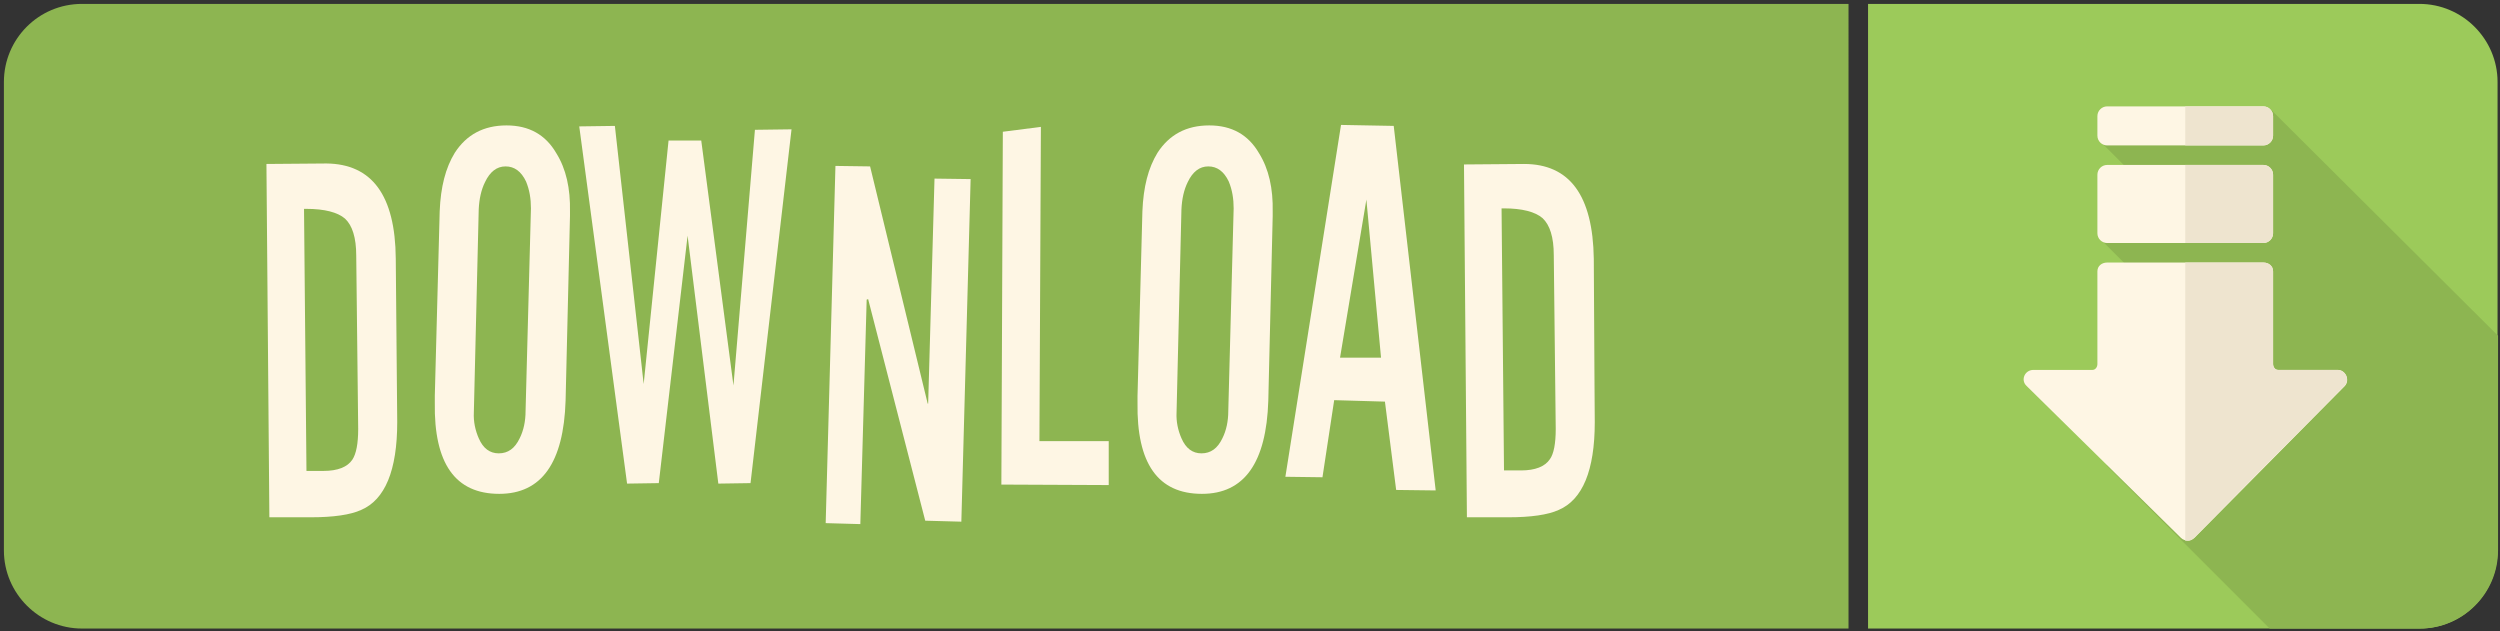
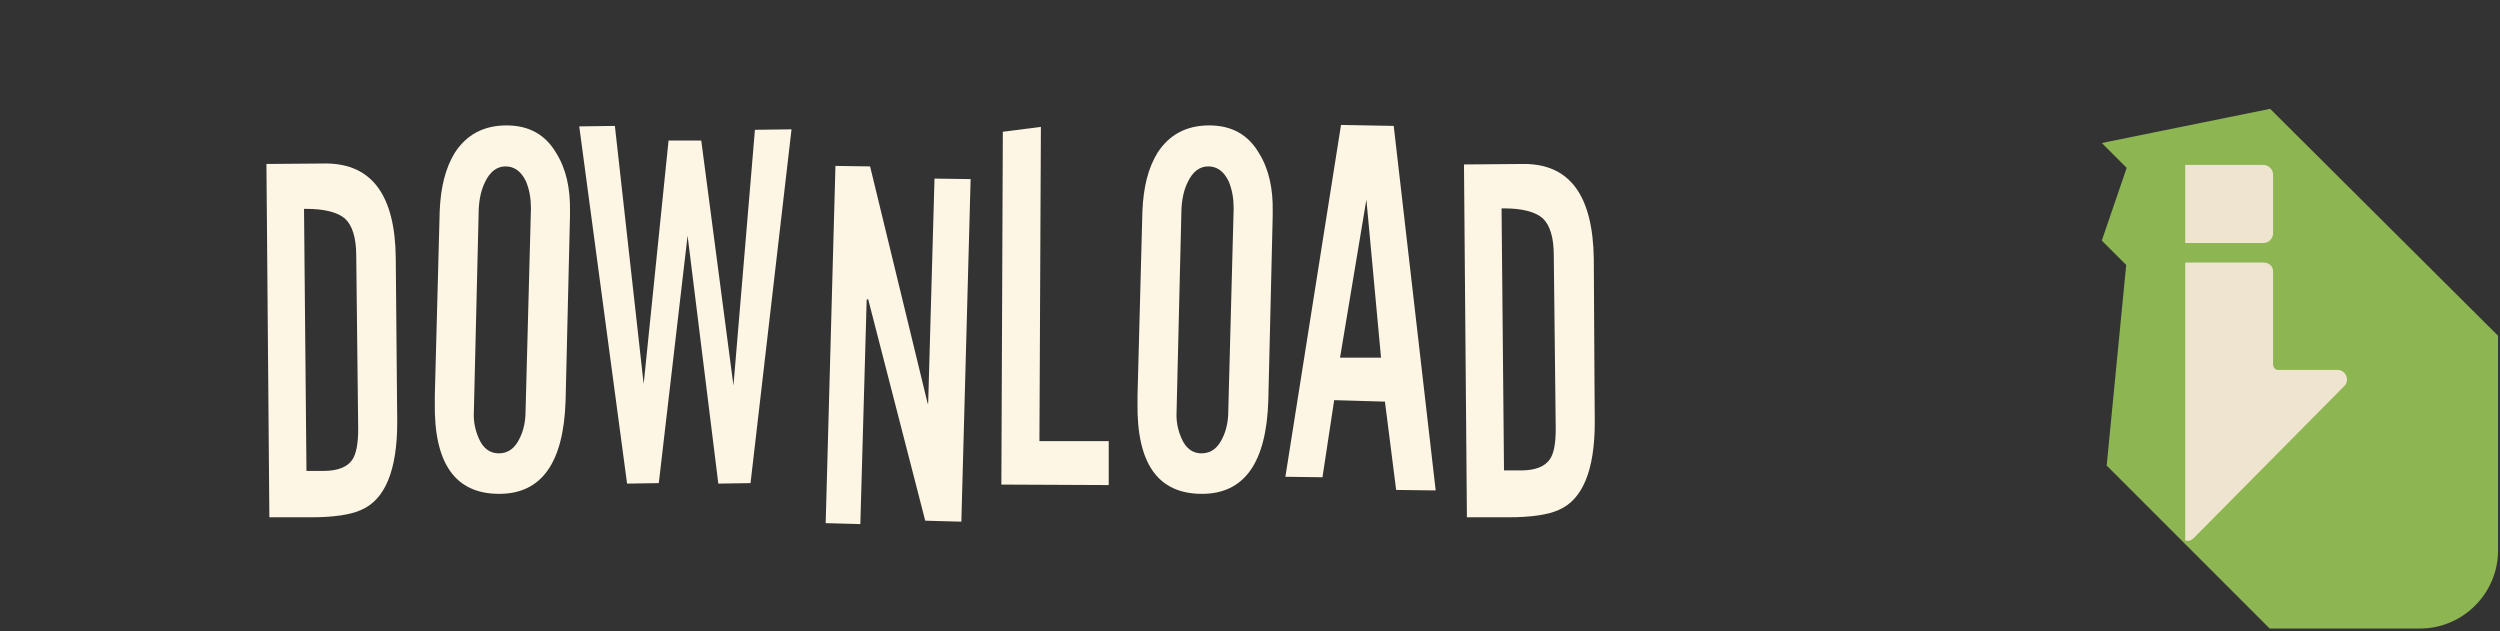
<svg xmlns="http://www.w3.org/2000/svg" id="Icon" x="0px" y="0px" viewBox="0 0 512.3 129.3" style="enable-background:new 0 0 512.3 129.3;" xml:space="preserve">
  <rect x="0" y="0" width="512.3" height="129.3" fill="#333333" stroke="none" />
  <style type="text/css"> .st0{fill:#8DB551;} .st1{fill:#9CCA5A;} .st2{fill:#FEF6E4;} .st3{fill:#EEE4CF;} </style>
-   <path class="st0" d="M0.8,16.8v96c0,8.8,7.2,16,16,16h362V0.8h-362C7.9,0.8,0.8,8,0.8,16.8z" />
-   <path class="st1" d="M495.8,0.8h-113v128h113c8.8,0,16-7.2,16-16v-96C511.8,8,504.6,0.8,495.8,0.8z" />
  <path class="st0" d="M465.2,22.3l-34.5,7l5.1,5.1l-5.1,14.9l5,5l-4,41.1l33.4,33.4h30.8c8.8,0,16-7.2,16-16v-44L465.2,22.3z" />
-   <path class="st2" d="M465.8,23.8c0-1.1-0.9-2-2-2h-32c-1.1,0-2,0.9-2,2v4c0,1.1,0.9,2,2,2h32c1.1,0,2-0.9,2-2V23.8z M465.8,35.8 c0-1.1-0.9-2-2-2h-32c-1.1,0-2,0.9-2,2v12c0,1.1,0.9,2,2,2h32c1.1,0,2-0.9,2-2V35.8z M479,75.8h-12.2c-0.6,0-1-0.6-1-1.2v-19 c0-1.1-0.9-1.8-2-1.8h-32c-1.1,0-2,0.7-2,1.8v19c0,0.6-0.4,1.2-1,1.2h-12.1c-1.8,0-2.7,2.1-1.4,3.3l31.6,31.1c0.8,0.8,2.1,0.7,2.8,0 l30.8-31.1C481.6,77.9,480.7,75.8,479,75.8z" />
  <g>
    <path class="st3" d="M479,75.8h-12.2c-0.6,0-1-0.6-1-1.2v-19c0-1.1-0.9-1.8-2-1.8h-16v57c1,0.1,1.3-0.1,1.8-0.6l30.8-31.1 C481.6,77.9,480.7,75.8,479,75.8z" />
-     <path class="st3" d="M465.8,23.8c0-1.1-0.9-2-2-2h-16v8h16c1.1,0,2-0.9,2-2V23.8z" />
    <path class="st3" d="M465.8,47.8v-12c0-1.1-0.9-2-2-2h-16v16h16C464.9,49.8,465.8,48.9,465.8,47.8z" />
  </g>
  <g>
    <path class="st2" d="M81.4,86.5c0,9.9-2.5,15.9-7.4,18c-2.2,1-5.7,1.5-10.2,1.5c-0.9,0-2.4,0-4.3,0c-1.8,0-3.2,0-4.3,0l-0.6-72.4 l12.3-0.1C76.2,33.6,81,40,81.1,53C81.3,74.3,81.4,85.5,81.4,86.5z M73.4,87.9L73,52.4c0-3.7-0.8-6.2-2.3-7.6c-1.5-1.3-4.2-2-7.9-2 h-0.5l0.5,53.7h3.5c2.9,0,4.9-0.8,5.9-2.3C73,93,73.4,90.9,73.4,87.9z" />
    <path class="st2" d="M116.8,43.4v0.9l-0.9,37.8c-0.4,12.7-4.9,19.1-13.6,19.1c-9,0-13.4-6.2-13.2-18.7v-1.4l1-37.8 c0.2-5,1.2-8.9,3.1-12c2.4-3.7,5.9-5.6,10.6-5.6c4.6,0,8,1.9,10.2,5.7C116,34.6,116.9,38.6,116.8,43.4z M108.8,42.7 c0-2-0.3-3.8-1-5.5c-1-2.1-2.4-3.1-4.2-3.1c-1.8,0-3.2,1.1-4.2,3.2c-0.8,1.6-1.2,3.5-1.3,5.6l-1,41.6c-0.1,1.9,0.3,3.7,1,5.3 c0.9,2.1,2.3,3.1,4.1,3.1c1.9,0,3.3-1,4.3-3.1c0.8-1.6,1.2-3.5,1.2-5.6L108.8,42.7z" />
    <path class="st2" d="M162.2,26.5L153.8,99l-6.6,0.1l-6.3-50.8L135,99l-6.5,0.1l-9.8-73.2l7.3-0.1l5.9,52.9l5.1-49.9h6.7l6.6,50.2 l4.4-52.4L162.2,26.5z" />
    <path class="st2" d="M198.9,36.7l-1.9,70.2l-7.4-0.2l-11.7-45.4l-0.3,0.1l-1.3,46l-7.1-0.2l2-73.2l7.1,0.1l11.8,48.6l0.1,0 l1.3-46.1L198.9,36.7z" />
    <path class="st2" d="M227.2,90.3v9.1l-22-0.1l0.3-72.3l7.8-1l-0.3,64.4H227.2z" />
    <path class="st2" d="M260.8,43.4v0.9l-0.9,37.8c-0.4,12.7-4.9,19.1-13.6,19.1c-9,0-13.4-6.2-13.2-18.7v-1.4l1-37.8 c0.2-5,1.2-8.9,3.1-12c2.4-3.7,5.9-5.6,10.6-5.6c4.6,0,8,1.9,10.2,5.7C260,34.6,260.9,38.6,260.8,43.4z M252.8,42.7 c0-2-0.3-3.8-1-5.5c-1-2.1-2.4-3.1-4.2-3.1c-1.8,0-3.2,1.1-4.2,3.2c-0.8,1.6-1.2,3.5-1.3,5.6l-1,41.6c-0.1,1.9,0.3,3.7,1,5.3 c0.9,2.1,2.3,3.1,4.1,3.1c1.9,0,3.3-1,4.3-3.1c0.8-1.6,1.2-3.5,1.2-5.6L252.8,42.7z" />
    <path class="st2" d="M294.2,100.5l-8.1-0.1l-2.3-18.1l-10.4-0.3L271,97.8l-7.6-0.1l11.4-72.1l10.8,0.2L294.2,100.5z M283,73.3 l-3-32.4l-5.4,32.4H283z" />
    <path class="st2" d="M326.8,86.5c0,9.9-2.5,15.9-7.4,18c-2.2,1-5.7,1.5-10.2,1.5c-0.9,0-2.4,0-4.3,0c-1.8,0-3.2,0-4.3,0L300,33.7 l12.3-0.1c9.4,0,14.1,6.5,14.3,19.4C326.7,74.3,326.8,85.5,326.8,86.5z M318.8,87.9l-0.4-35.6c0-3.7-0.8-6.2-2.3-7.6 c-1.5-1.3-4.2-2-7.9-2h-0.5l0.5,53.7h3.5c2.9,0,4.9-0.8,5.9-2.3C318.4,93,318.8,90.9,318.8,87.9z" />
  </g>
</svg>